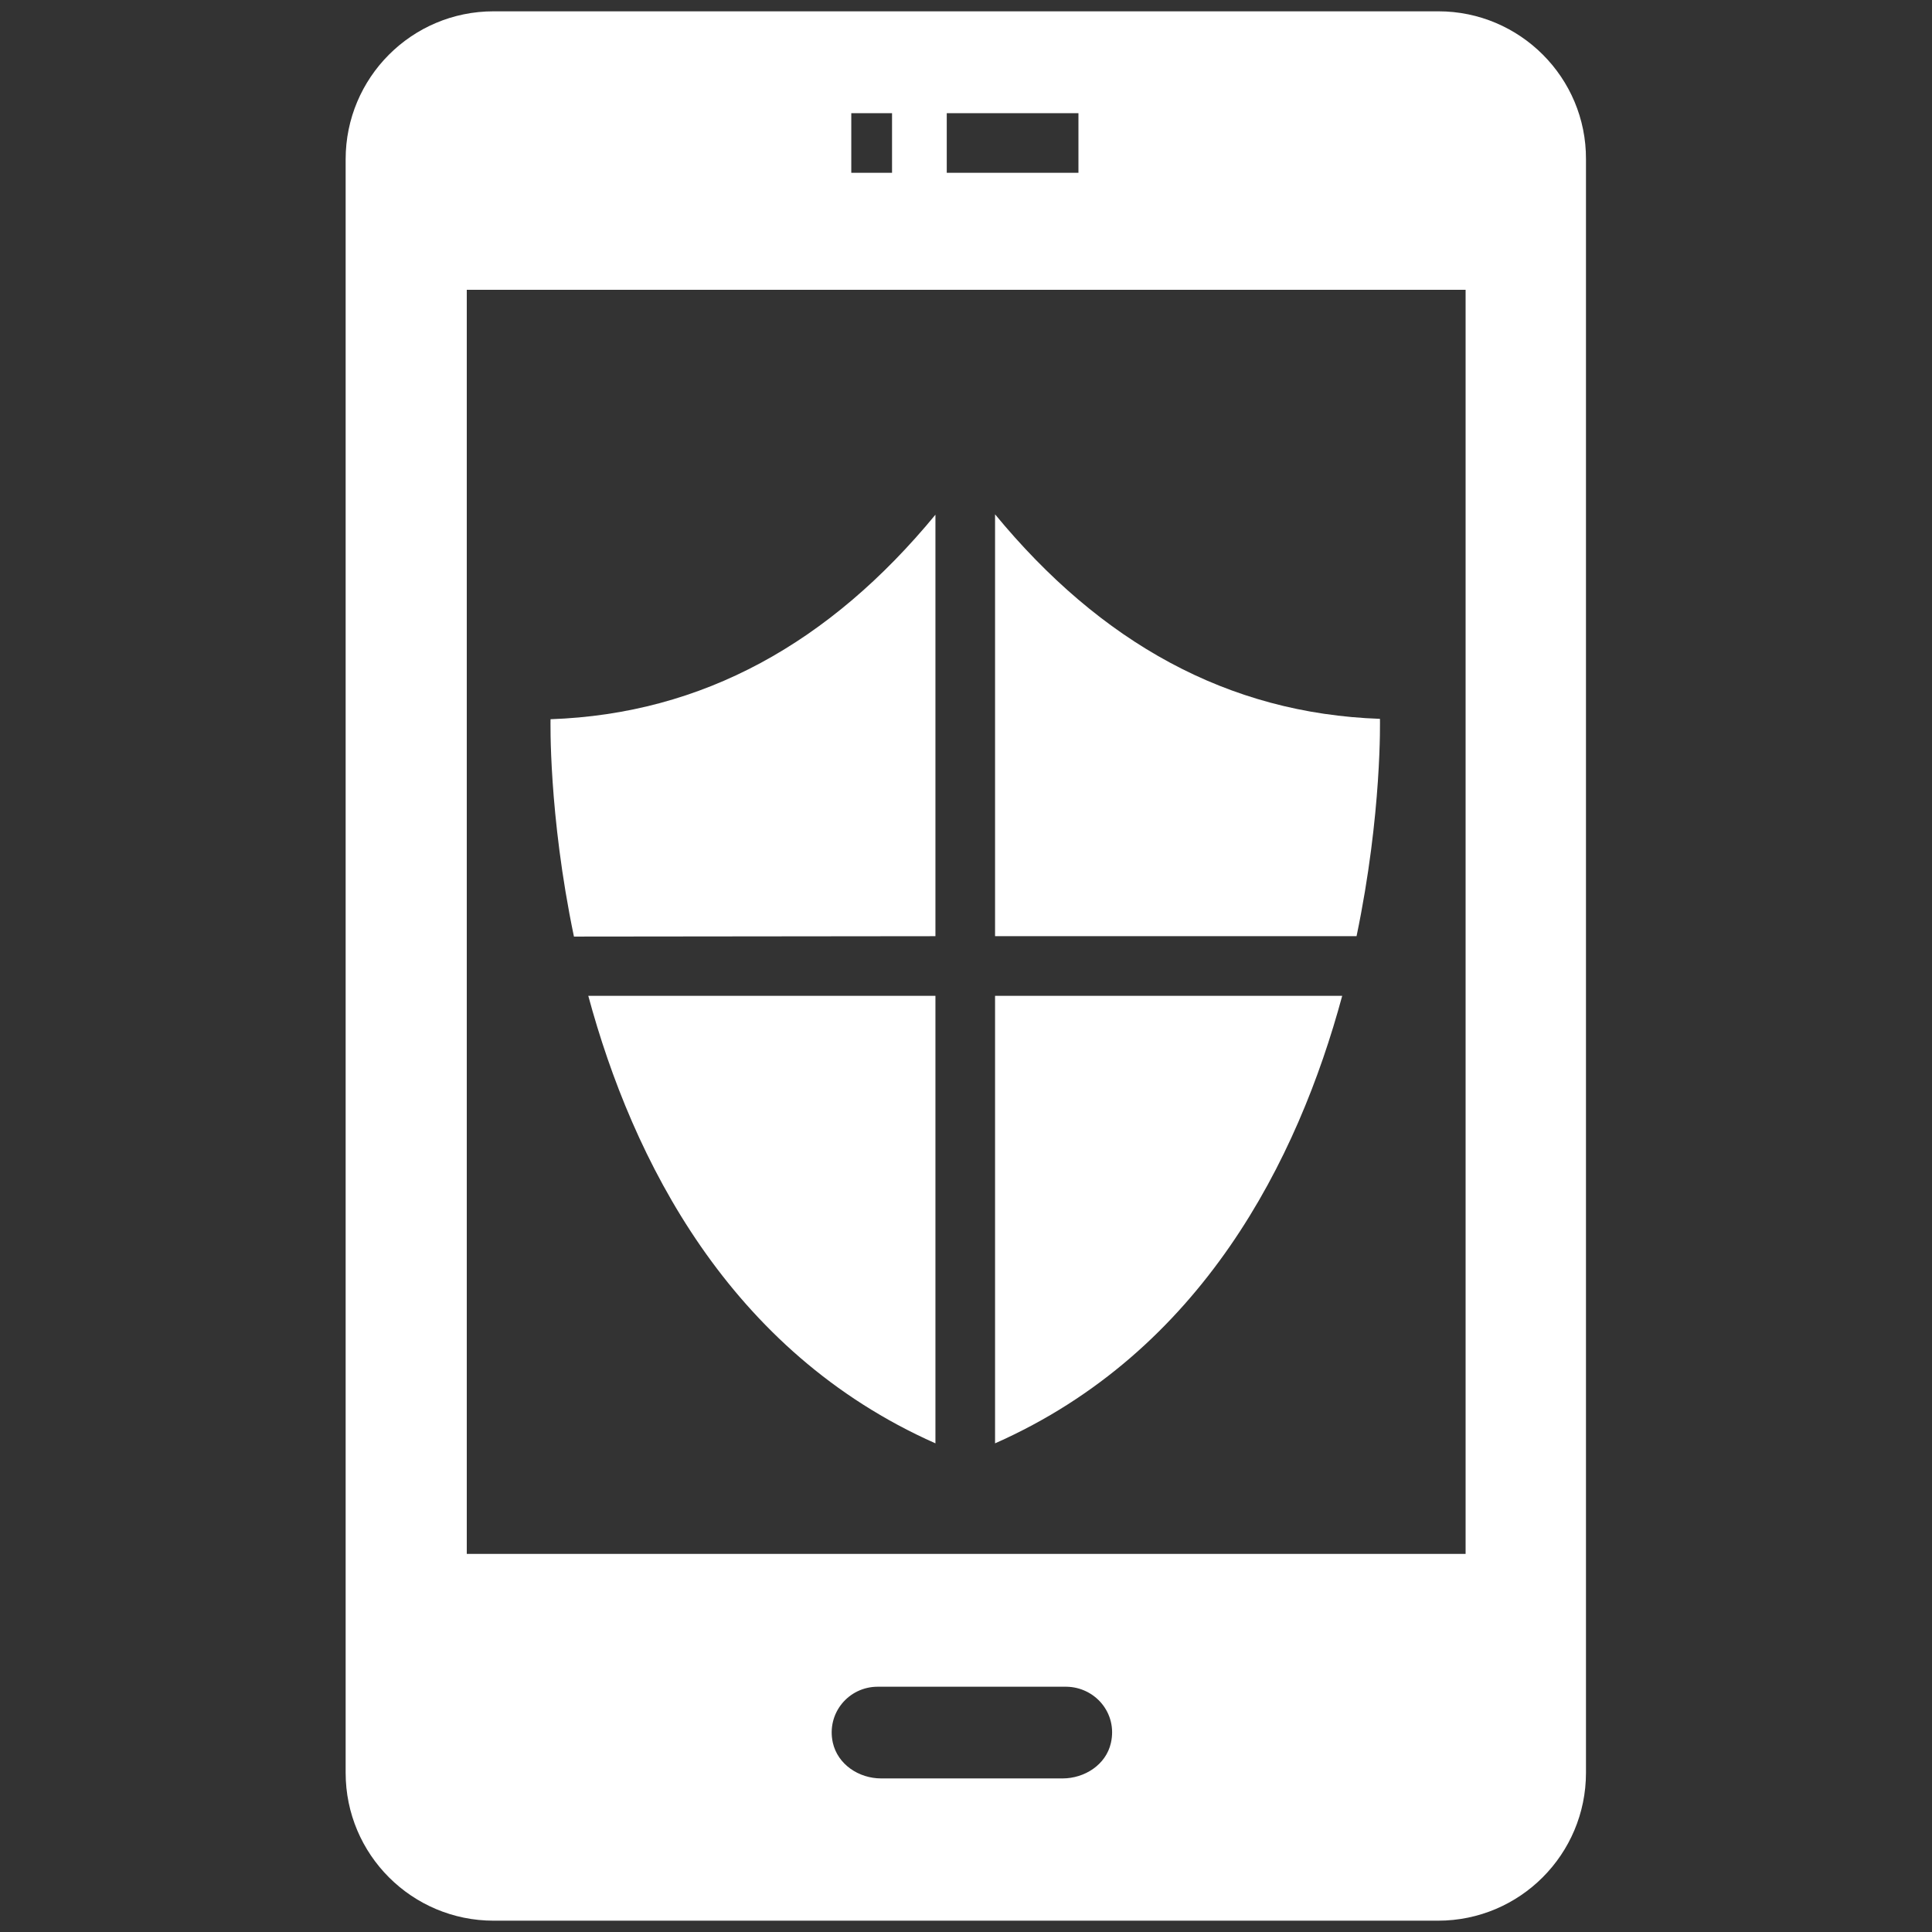
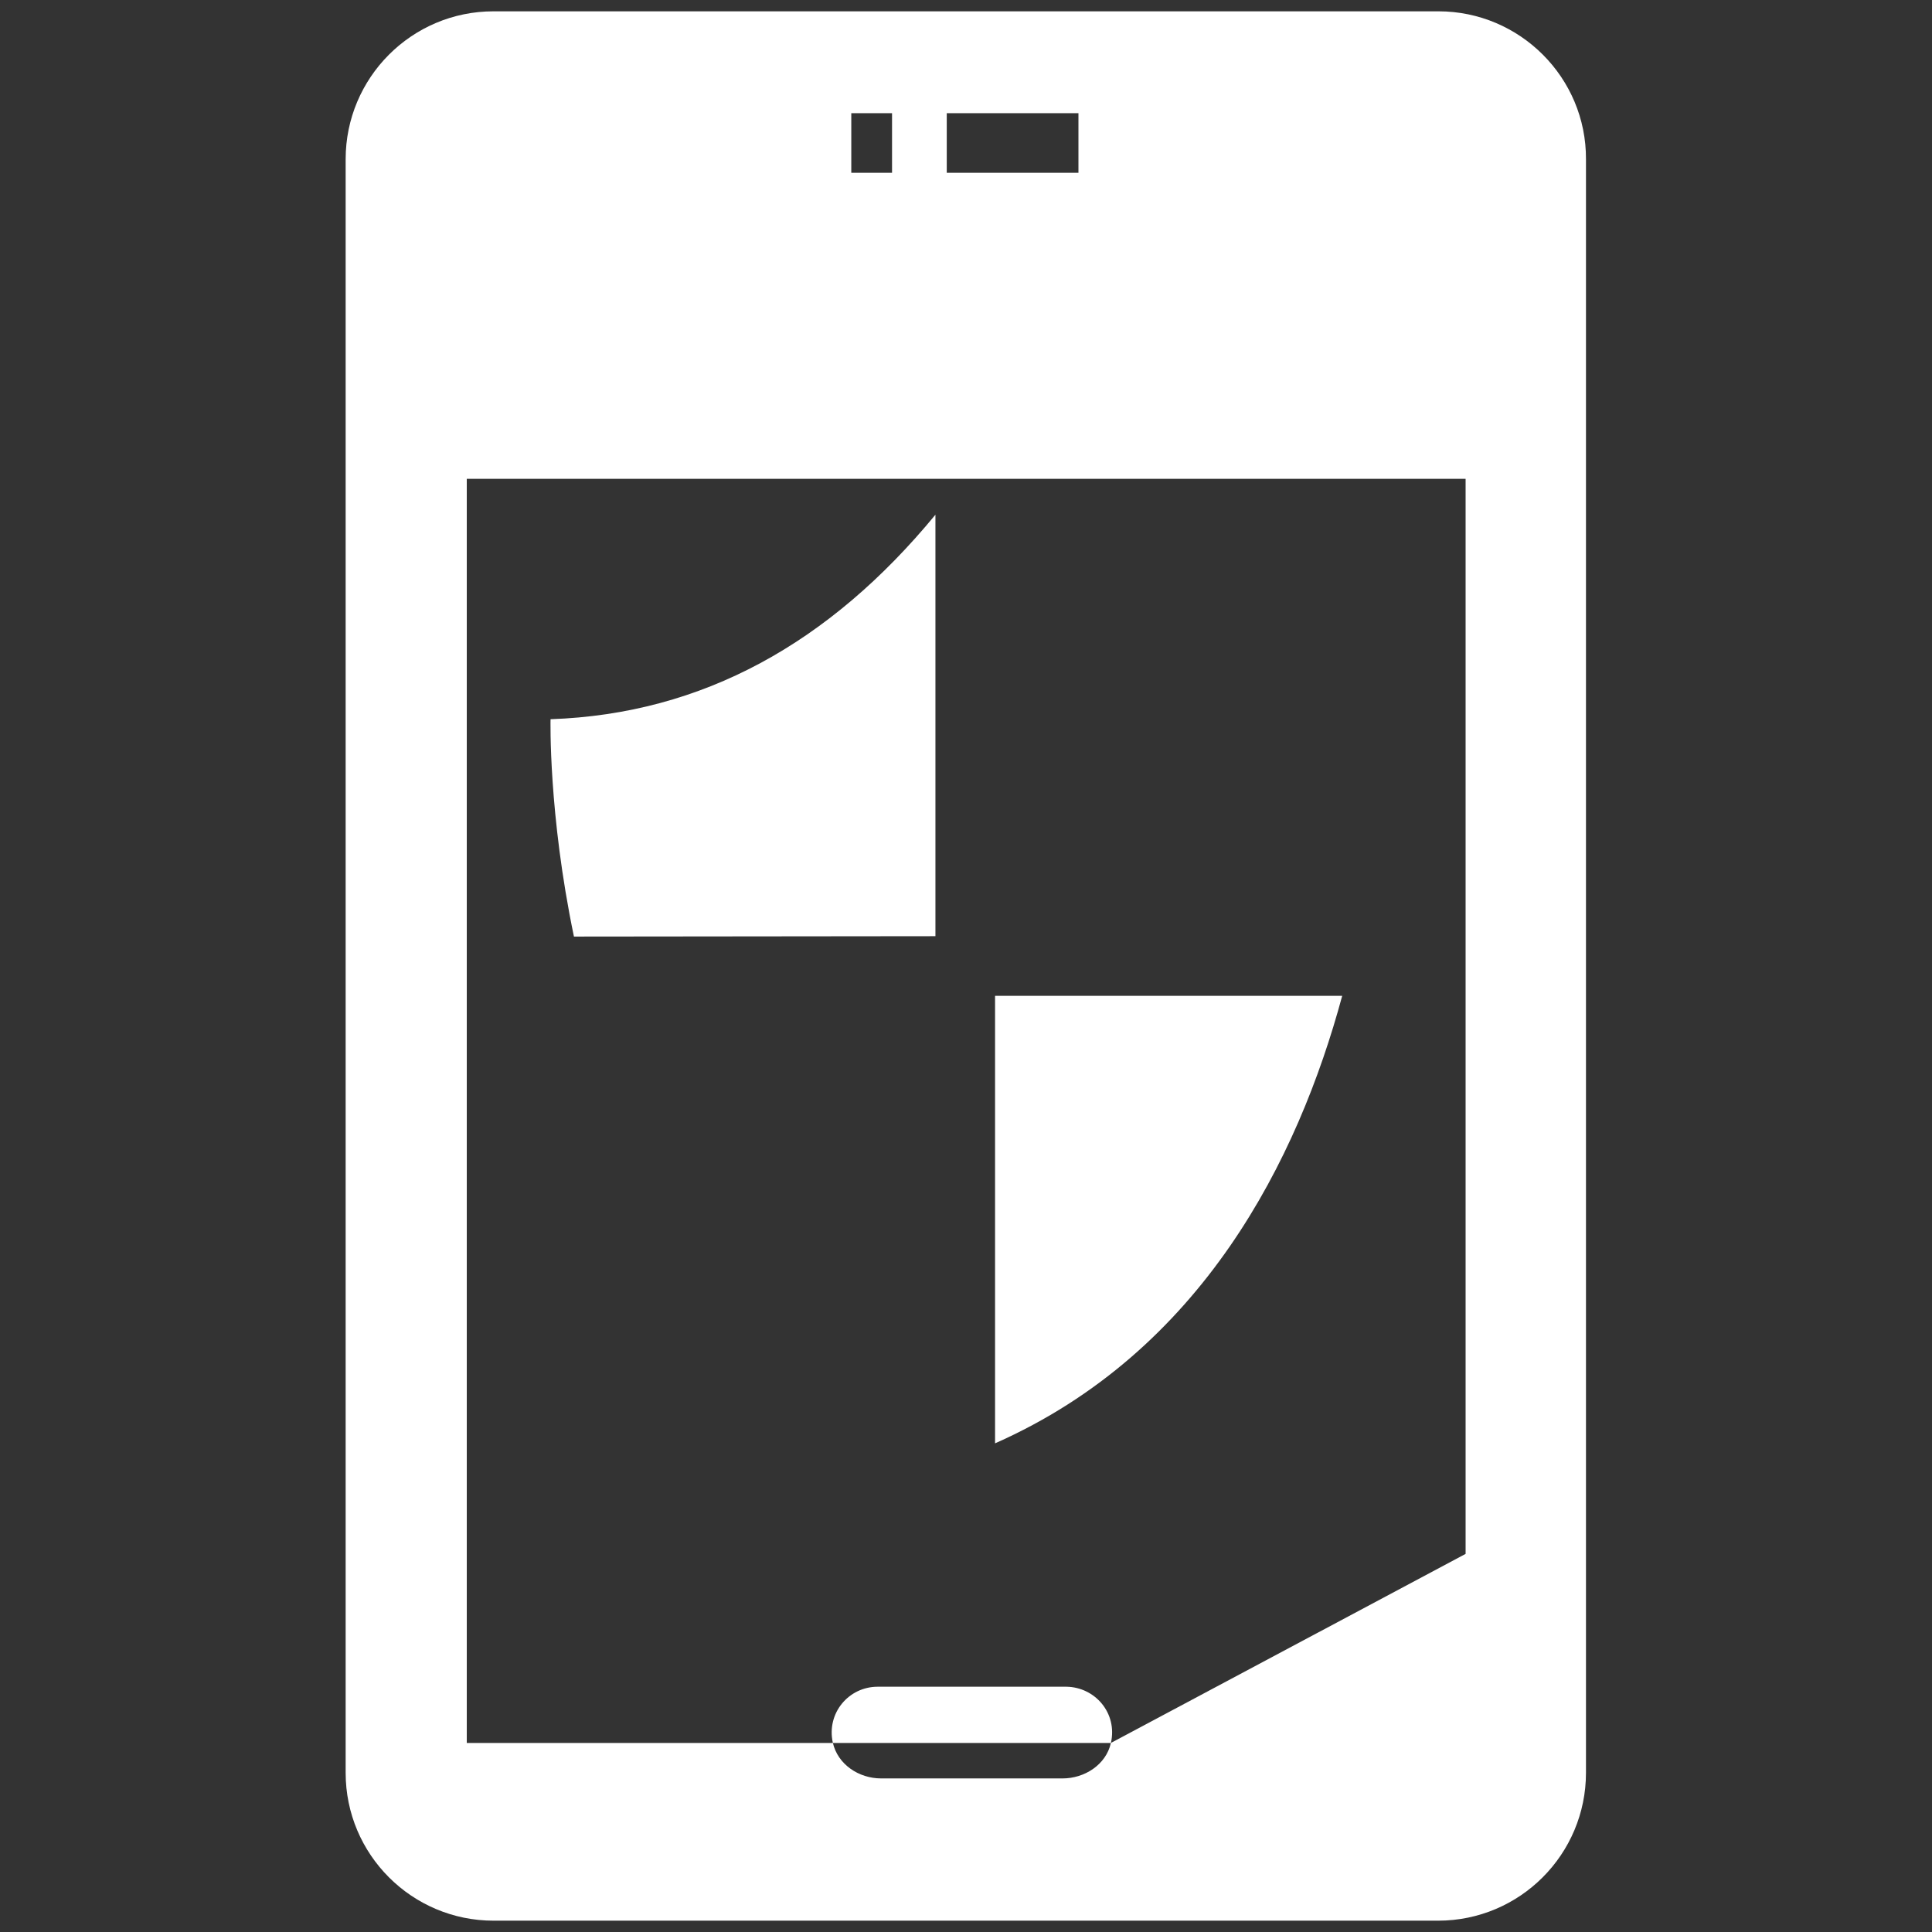
<svg xmlns="http://www.w3.org/2000/svg" version="1.1" id="Layer_1" x="0px" y="0px" viewBox="0 0 512 512" style="enable-background:new 0 0 512 512;" xml:space="preserve">
  <rect x="0" y="0" width="512" height="512" fill="#333333" stroke="none" />
  <style type="text/css"> .st0{fill:#FFFFFF;} </style>
  <g>
    <g>
-       <path class="st0" d="M381.2,3H130.8c-21.7,0-39.2,17.6-39.2,39.2v427.6c0,21.7,17.6,39.2,39.2,39.2h250.3 c21.7,0,39.2-17.6,39.2-39.2V42.2C420.4,20.6,402.8,3,381.2,3z M250.9,30h34.9v15.8h-34.9V30z M225.6,30h10.8v15.8h-10.8V30z M294.4,461.9c-1.3,5.8-7,9.4-12.8,9.4h-48.1c-5.9,0-11.5-3.7-12.8-9.5c-1.7-7.8,4.2-14.8,11.9-14.8h50 C290.2,447.1,296.2,454,294.4,461.9z M388.3,411.8H123.7v-335h264.7V411.8z" />
+       <path class="st0" d="M381.2,3H130.8c-21.7,0-39.2,17.6-39.2,39.2v427.6c0,21.7,17.6,39.2,39.2,39.2h250.3 c21.7,0,39.2-17.6,39.2-39.2V42.2C420.4,20.6,402.8,3,381.2,3z M250.9,30h34.9v15.8h-34.9V30z M225.6,30h10.8v15.8h-10.8V30z M294.4,461.9c-1.3,5.8-7,9.4-12.8,9.4h-48.1c-5.9,0-11.5-3.7-12.8-9.5c-1.7-7.8,4.2-14.8,11.9-14.8h50 C290.2,447.1,296.2,454,294.4,461.9z H123.7v-335h264.7V411.8z" />
    </g>
    <g>
      <path class="st0" d="M247.9,248.1V136.4c-28,34-61.7,52.8-102,54.2c0,0-0.6,25,6.2,57.6L247.9,248.1L247.9,248.1z" />
-       <path class="st0" d="M263.7,248.1h95.8c6.8-32.6,6.2-57.6,6.2-57.6c-40.3-1.4-74-20.2-102-54.2L263.7,248.1L263.7,248.1z" />
      <path class="st0" d="M263.7,263.9v118.6c54.9-24.3,80.3-75.3,92-118.6H263.7z" />
-       <path class="st0" d="M247.9,263.9h-92c11.7,43.3,37.2,94.3,92,118.6V263.9z" />
    </g>
  </g>
</svg>